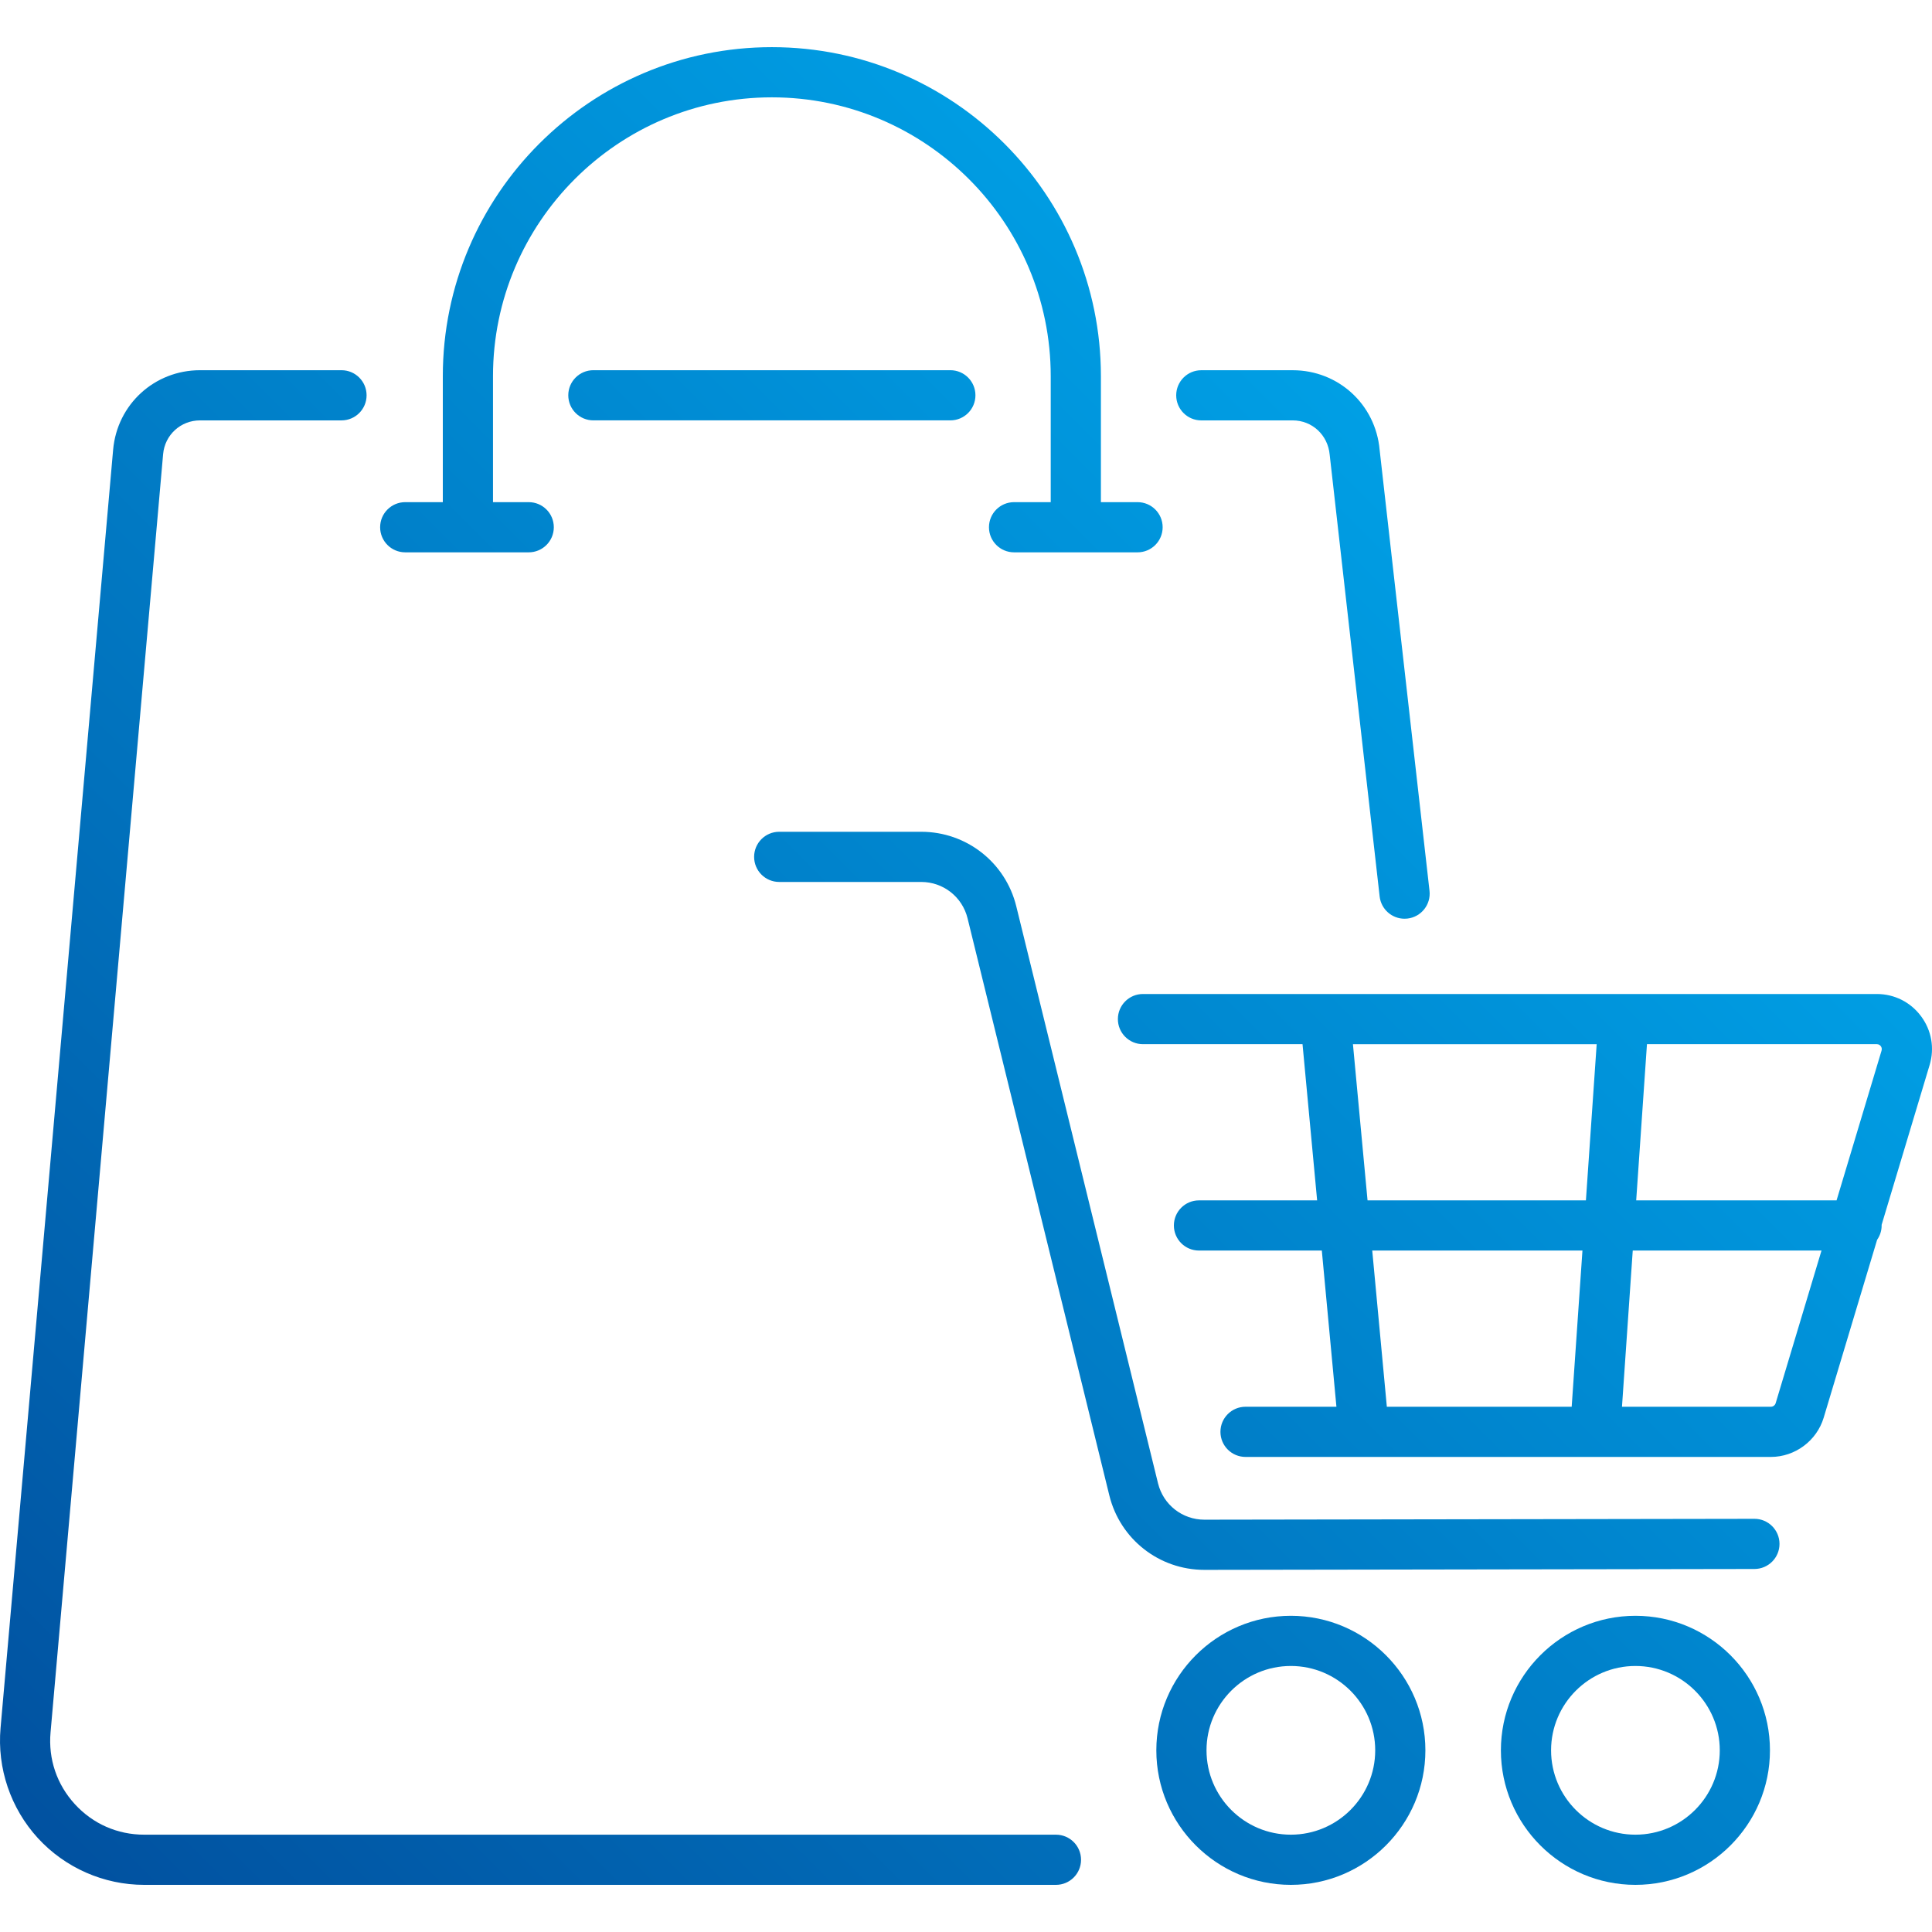
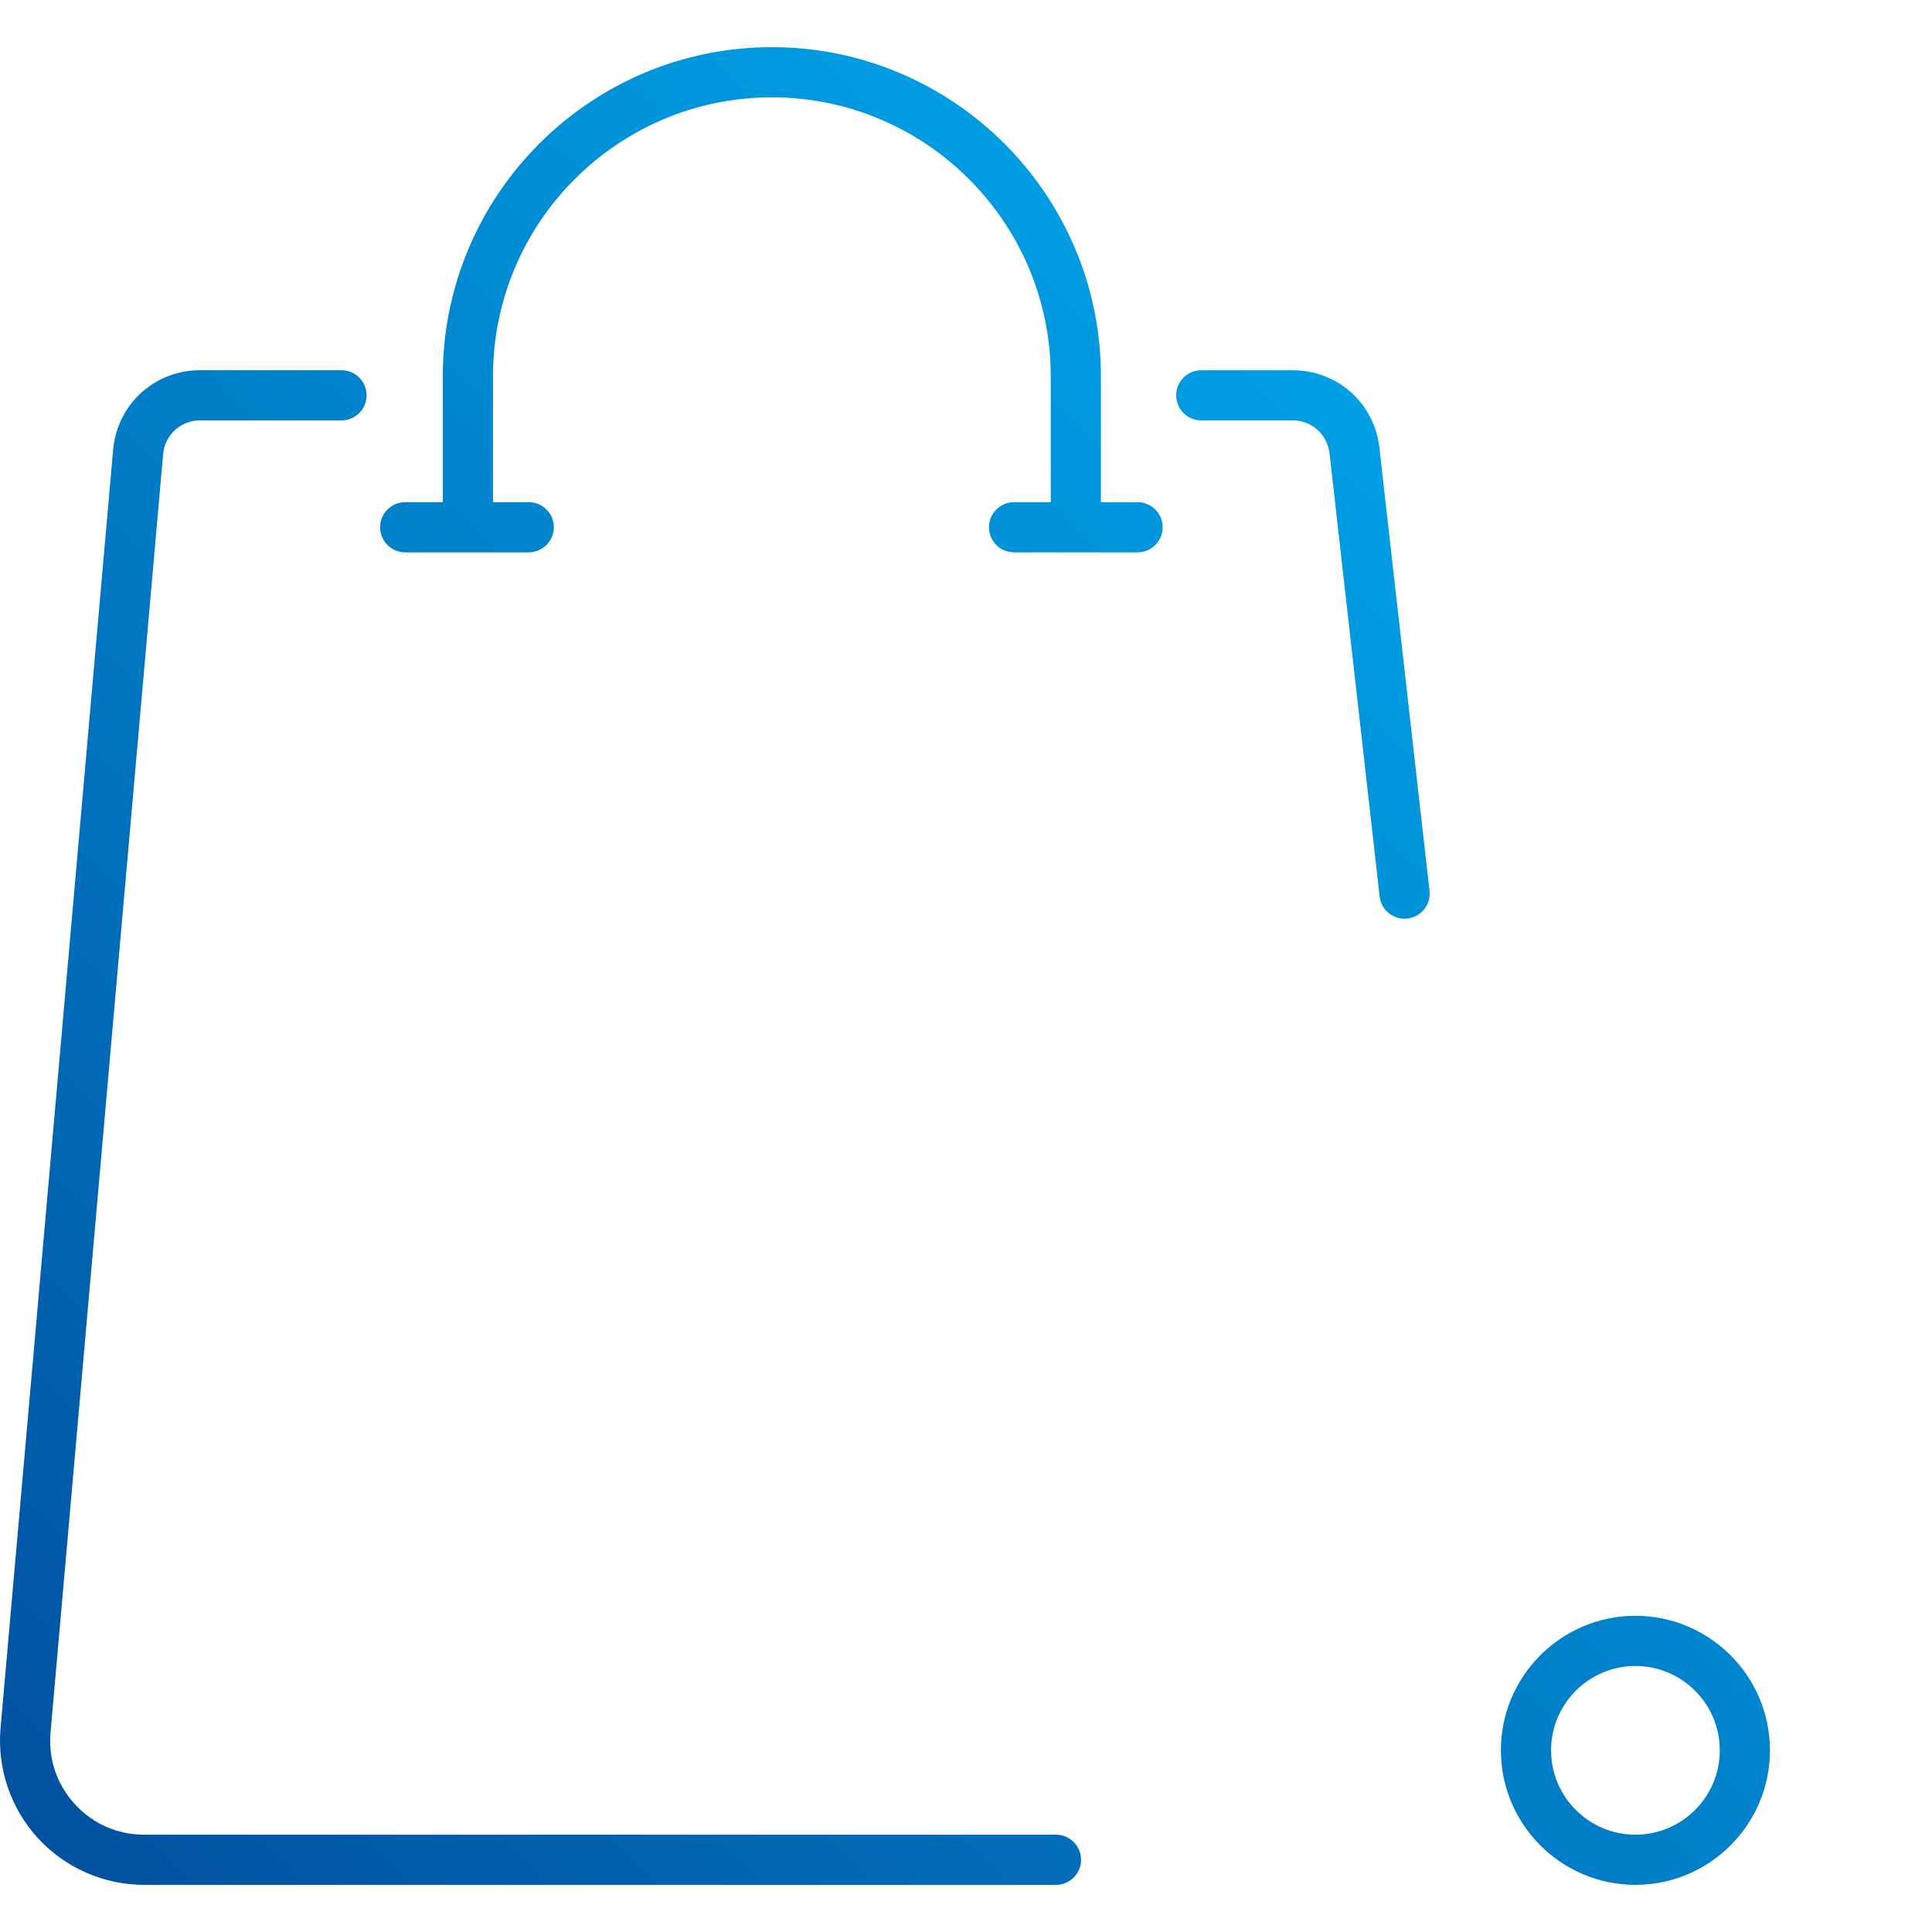
<svg xmlns="http://www.w3.org/2000/svg" xmlns:xlink="http://www.w3.org/1999/xlink" id="Ebene_1" baseProfile="tiny" version="1.2" viewBox="0 0 150 150">
  <defs>
    <linearGradient id="Neues_Verlaufsfeld_1" data-name="Neues Verlaufsfeld 1" x1="-26.949" y1="119.465" x2="102.678" y2="-10.162" gradientUnits="userSpaceOnUse">
      <stop offset="0" stop-color="#014f9e" />
      <stop offset="1" stop-color="#00adf1" />
    </linearGradient>
    <linearGradient id="Neues_Verlaufsfeld_11" data-name="Neues Verlaufsfeld 1" x1="44.851" y1="191.266" x2="174.478" y2="61.638" xlink:href="#Neues_Verlaufsfeld_1" />
    <linearGradient id="Neues_Verlaufsfeld_12" data-name="Neues Verlaufsfeld 1" x1="58.227" y1="204.642" x2="187.855" y2="75.014" xlink:href="#Neues_Verlaufsfeld_1" />
    <linearGradient id="Neues_Verlaufsfeld_13" data-name="Neues Verlaufsfeld 1" x1="22.569" y1="168.984" x2="152.197" y2="39.356" xlink:href="#Neues_Verlaufsfeld_1" />
    <linearGradient id="Neues_Verlaufsfeld_14" data-name="Neues Verlaufsfeld 1" x1="31.163" y1="177.577" x2="160.79" y2="47.95" xlink:href="#Neues_Verlaufsfeld_1" />
    <linearGradient id="Neues_Verlaufsfeld_15" data-name="Neues Verlaufsfeld 1" x1="-27.898" y1="118.516" x2="101.729" y2="-11.111" xlink:href="#Neues_Verlaufsfeld_1" />
    <linearGradient id="Neues_Verlaufsfeld_16" data-name="Neues Verlaufsfeld 1" x1="-5.562" y1="140.852" x2="124.065" y2="11.225" xlink:href="#Neues_Verlaufsfeld_1" />
    <linearGradient id="Neues_Verlaufsfeld_17" data-name="Neues Verlaufsfeld 1" x1="2.39" y1="148.804" x2="132.017" y2="19.177" xlink:href="#Neues_Verlaufsfeld_1" />
  </defs>
  <path d="M31.461,42.883h9.589c1.076,0,1.948-.872,1.948-1.948s-.872-1.948-1.948-1.948h-2.774v-9.78c0-11.938,9.713-21.65,21.651-21.65s21.651,9.713,21.651,21.65v9.78h-2.847c-1.076,0-1.948.872-1.948,1.948s.872,1.948,1.948,1.948h9.589c1.076,0,1.948-.872,1.948-1.948s-.872-1.948-1.948-1.948h-2.846v-9.78c0-14.086-11.46-25.546-25.547-25.546s-25.547,11.46-25.547,25.546v9.78h-2.919c-1.076,0-1.948.872-1.948,1.948s.872,1.948,1.948,1.948Z" fill="url(#Neues_Verlaufsfeld_1)" />
-   <path d="M100.222,125.45c-5.759,0-10.445,4.686-10.445,10.445s4.686,10.445,10.445,10.445,10.445-4.686,10.445-10.445-4.686-10.445-10.445-10.445ZM100.222,142.444c-3.611,0-6.549-2.938-6.549-6.549s2.938-6.549,6.549-6.549,6.549,2.938,6.549,6.549-2.938,6.549-6.549,6.549Z" fill="url(#Neues_Verlaufsfeld_11)" />
  <path d="M126.974,125.45c-5.759,0-10.445,4.686-10.445,10.445s4.686,10.445,10.445,10.445,10.445-4.686,10.445-10.445-4.686-10.445-10.445-10.445ZM126.974,142.444c-3.611,0-6.549-2.938-6.549-6.549s2.938-6.549,6.549-6.549,6.549,2.938,6.549,6.549-2.938,6.549-6.549,6.549Z" fill="url(#Neues_Verlaufsfeld_12)" />
-   <path d="M136.213,117.92h-.003l-42.698.068h-.006c-1.709,0-3.187-1.159-3.596-2.82l-11.006-44.802c-.836-3.407-3.871-5.787-7.379-5.787h-11.027c-1.076,0-1.948.872-1.948,1.948s.872,1.948,1.948,1.948h11.027c1.709,0,3.188,1.16,3.596,2.82l11.006,44.802c.837,3.409,3.87,5.787,7.379,5.787h.011l42.698-.068c1.076-.002,1.947-.875,1.945-1.951-.002-1.075-.873-1.945-1.948-1.945Z" fill="url(#Neues_Verlaufsfeld_13)" />
-   <path d="M149.15,78.9c-.816-1.097-2.068-1.726-3.436-1.726h-56.974c-1.076,0-1.948.872-1.948,1.948s.872,1.948,1.948,1.948h12.388l1.134,12.127h-9.174c-1.076,0-1.948.872-1.948,1.948s.872,1.948,1.948,1.948h9.538l1.134,12.127h-7.057c-1.076,0-1.948.872-1.948,1.948s.872,1.948,1.948,1.948h40.789c1.876,0,3.561-1.255,4.1-3.05l4.148-13.81c.22-.315.351-.697.351-1.11,0-.014-.004-.028-.004-.042l3.729-12.416c.394-1.31.151-2.69-.665-3.787ZM105.042,81.07h18.924l-.836,12.127h-16.954l-1.134-12.127ZM106.54,97.092h16.321l-.836,12.127h-14.351l-1.134-12.127ZM137.861,108.945c-.049.161-.2.274-.368.274h-11.563l.836-12.127h14.655l-3.56,11.853ZM146.085,81.566l-3.494,11.63h-15.557l.836-12.127h17.844c.161,0,.257.085.31.155.052.071.106.188.06.341Z" fill="url(#Neues_Verlaufsfeld_14)" />
-   <path d="M73.785,28.742h-27.716c-1.076,0-1.948.872-1.948,1.948s.872,1.948,1.948,1.948h27.716c1.076,0,1.948-.872,1.948-1.948s-.872-1.948-1.948-1.948Z" fill="url(#Neues_Verlaufsfeld_15)" />
  <path d="M81.985,142.444H11.193c-2.072,0-3.983-.841-5.382-2.369-1.399-1.528-2.069-3.505-1.887-5.568L12.664,35.263c.132-1.496,1.364-2.624,2.865-2.624h10.985c1.076,0,1.948-.872,1.948-1.948s-.872-1.948-1.948-1.948h-10.985c-3.536,0-6.435,2.656-6.746,6.178L.043,134.163c-.275,3.12.78,6.233,2.894,8.543,2.115,2.31,5.124,3.634,8.255,3.634h70.792c1.076,0,1.948-.872,1.948-1.948s-.872-1.948-1.948-1.948Z" fill="url(#Neues_Verlaufsfeld_16)" />
  <path d="M93.267,32.639h7.099c1.502,0,2.734,1.128,2.871,2.672l3.878,34.289c.112.995.955,1.729,1.933,1.729.073,0,.147-.004.222-.012,1.069-.121,1.838-1.085,1.717-2.154l-3.873-34.241c-.311-3.522-3.211-6.178-6.747-6.178h-7.099c-1.076,0-1.948.872-1.948,1.948s.872,1.948,1.948,1.948Z" fill="url(#Neues_Verlaufsfeld_17)" />
</svg>